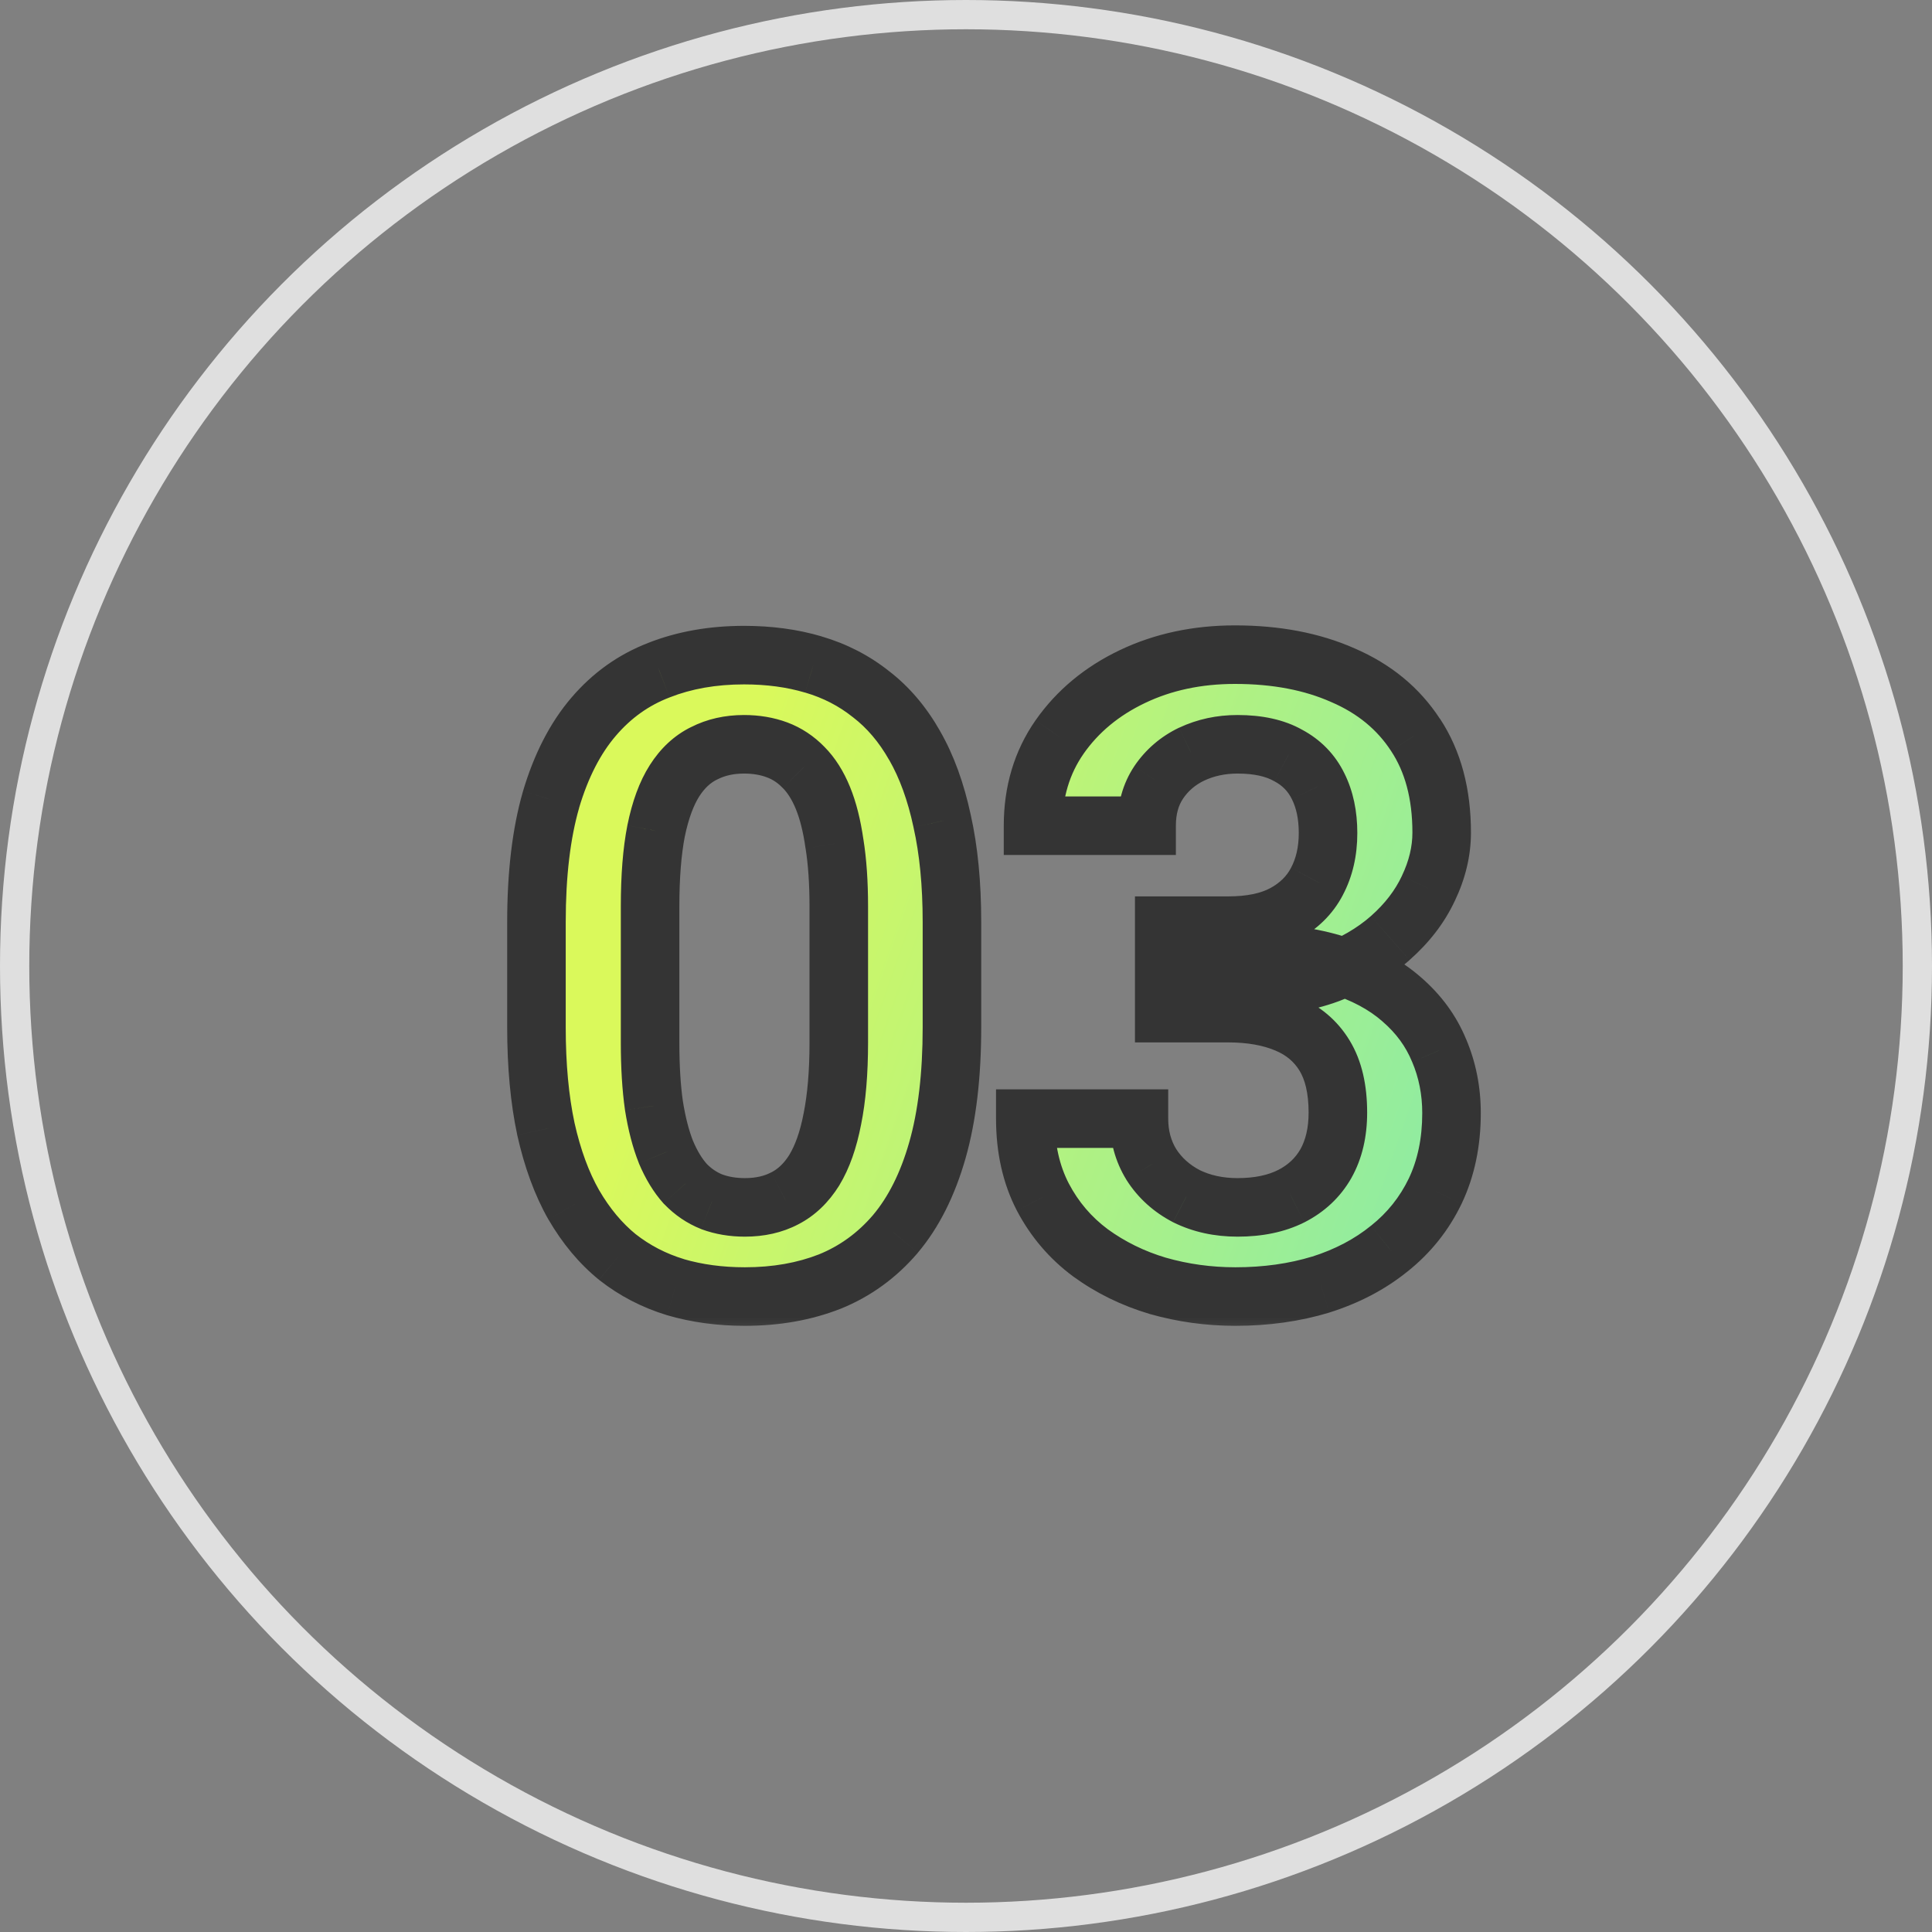
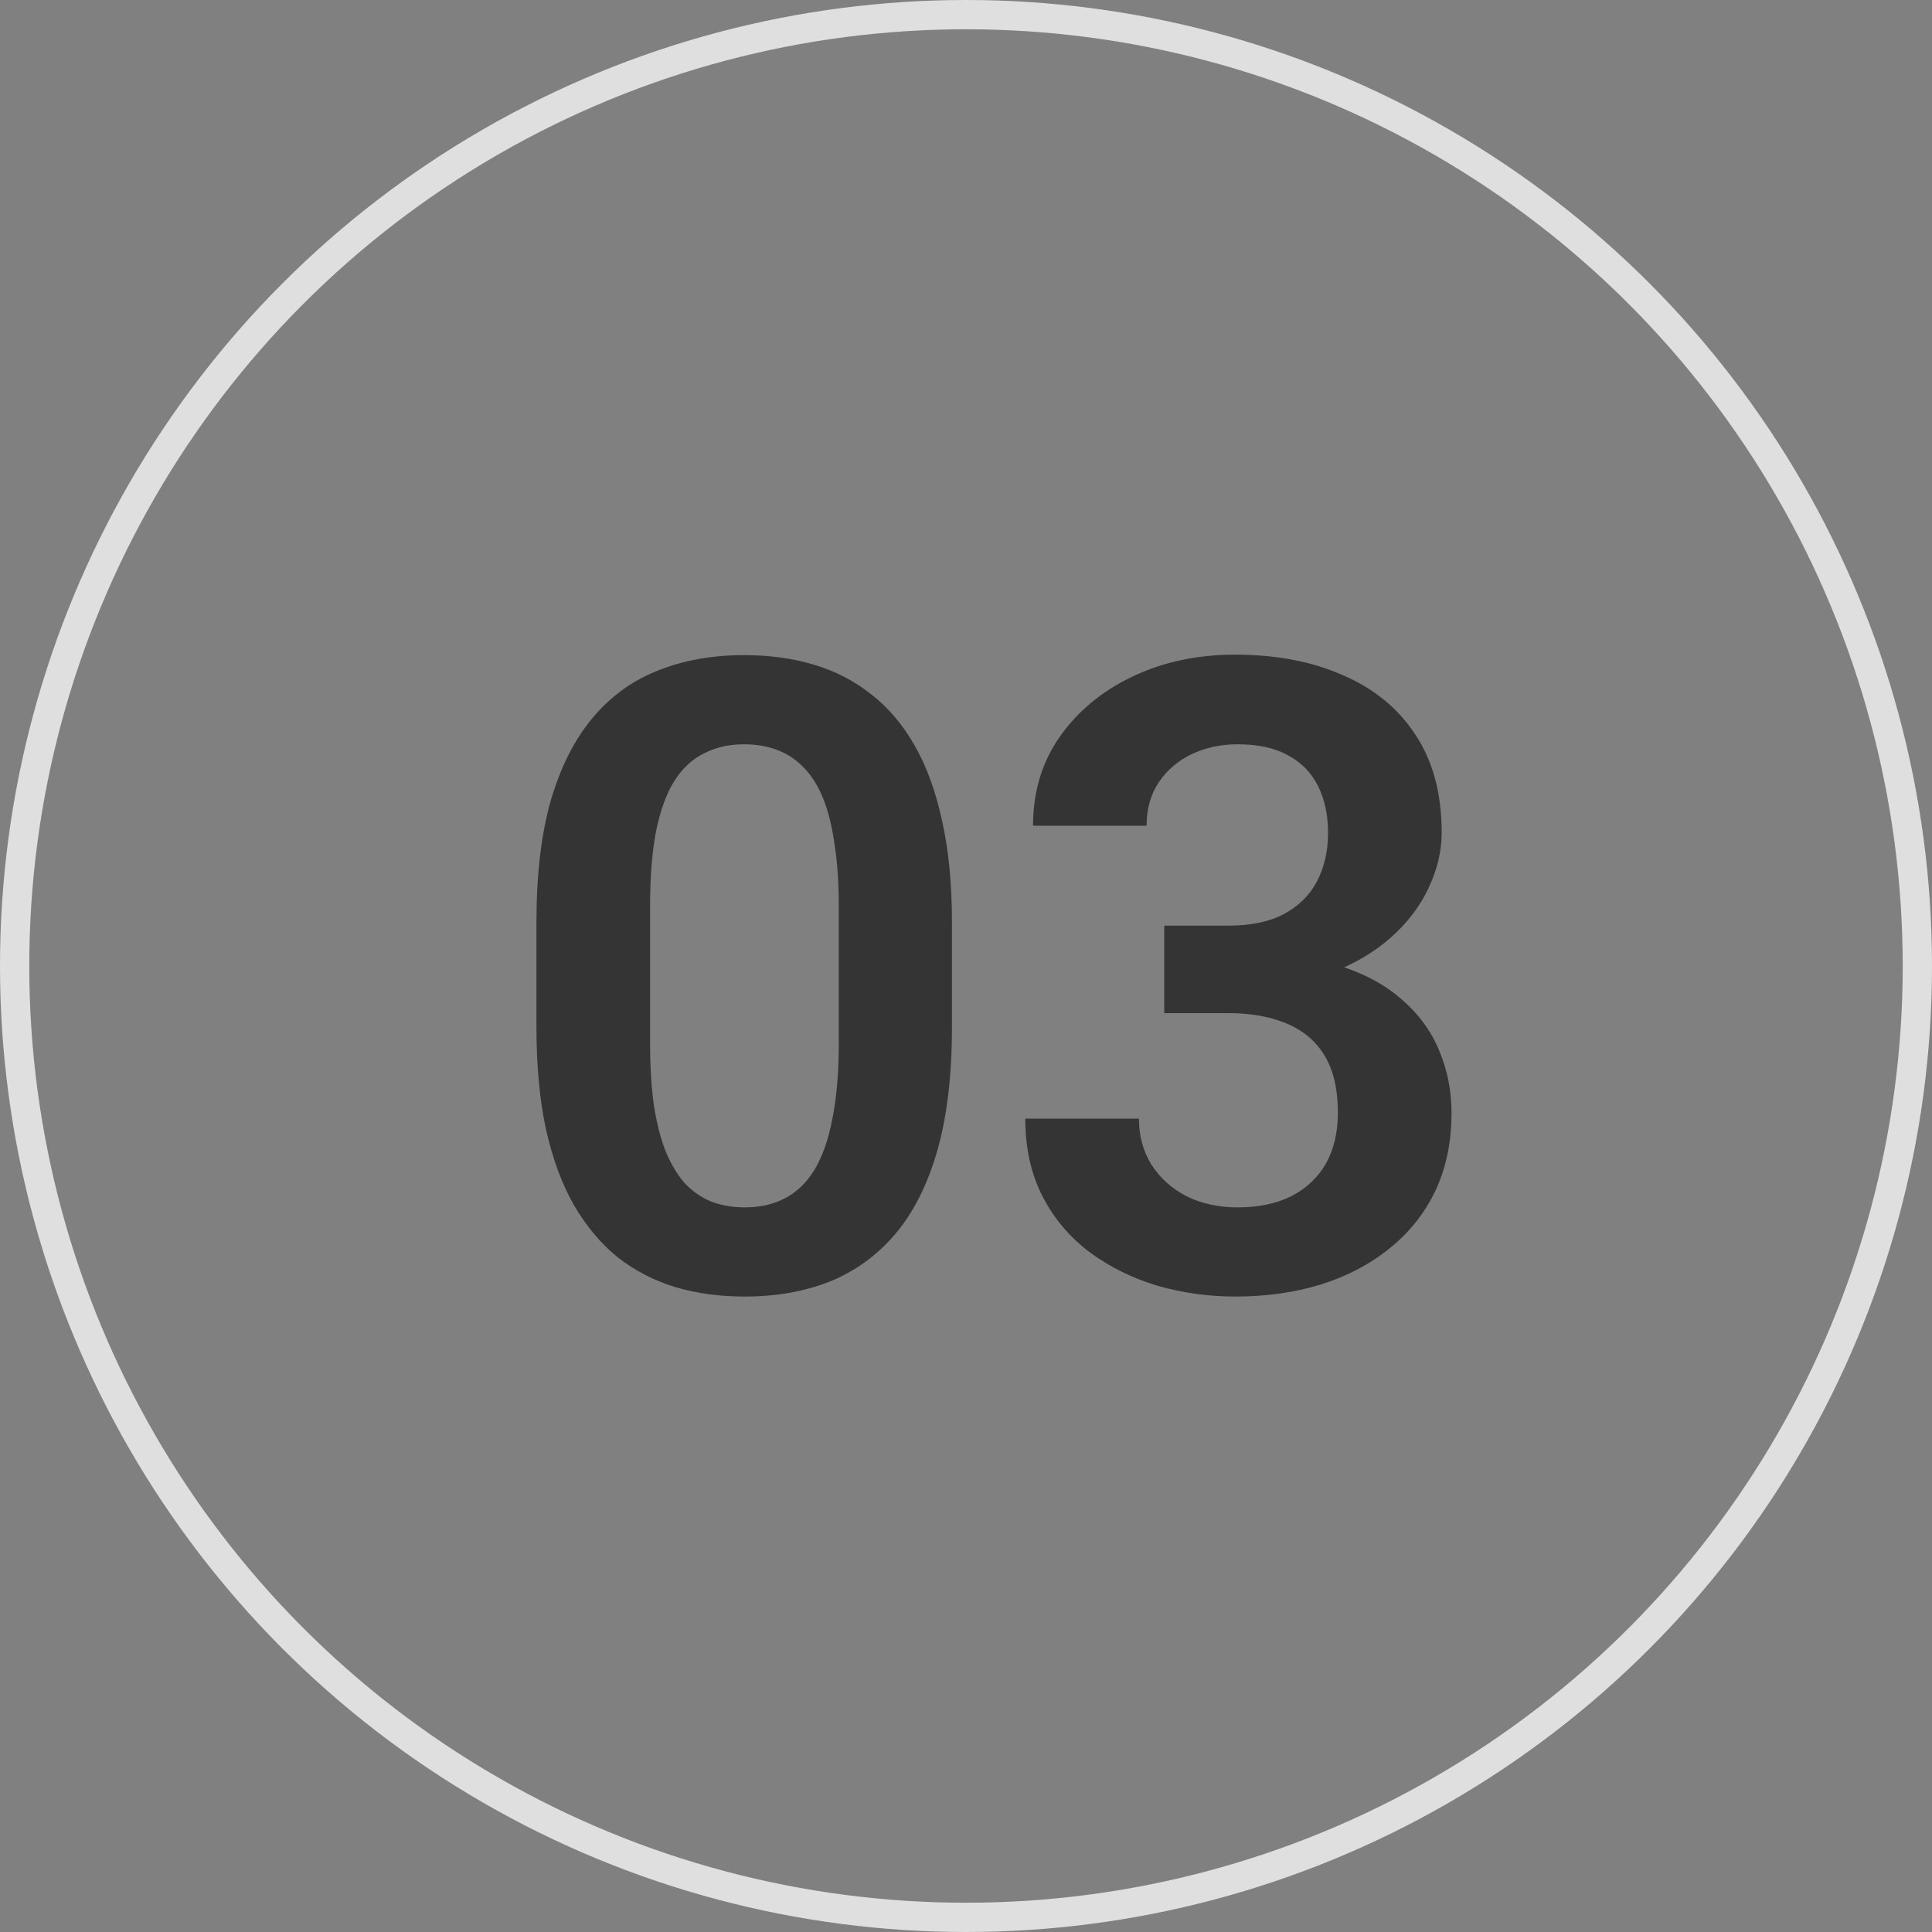
<svg xmlns="http://www.w3.org/2000/svg" width="33" height="33" viewBox="0 0 33 33" fill="none">
  <rect x="0" y="0" width="33" height="33" fill="#808080" stroke="none" />
  <circle cx="16.5" cy="16.5" r="16.25" stroke="#DFDFDF" stroke-width="0.5" />
  <mask id="path-2-outside-1_53_480" maskUnits="userSpaceOnUse" x="8" y="10" width="18" height="13" fill="black">
-     <rect fill="white" x="8" y="10" width="18" height="13" />
-     <path d="M16.26 15.752V17.547C16.26 18.367 16.177 19.068 16.011 19.649C15.845 20.23 15.606 20.706 15.293 21.077C14.981 21.443 14.607 21.714 14.173 21.89C13.738 22.061 13.255 22.146 12.723 22.146C12.298 22.146 11.902 22.093 11.536 21.985C11.17 21.873 10.84 21.702 10.547 21.473C10.259 21.238 10.01 20.94 9.8 20.579C9.595 20.218 9.437 19.786 9.324 19.283C9.217 18.78 9.163 18.201 9.163 17.547V15.752C9.163 14.932 9.246 14.234 9.412 13.658C9.583 13.082 9.825 12.61 10.137 12.244C10.45 11.878 10.823 11.612 11.258 11.446C11.692 11.275 12.176 11.19 12.708 11.19C13.138 11.19 13.533 11.243 13.895 11.351C14.261 11.458 14.588 11.627 14.876 11.856C15.169 12.081 15.418 12.373 15.623 12.735C15.828 13.091 15.984 13.521 16.092 14.024C16.204 14.522 16.26 15.098 16.26 15.752ZM14.327 17.811V15.481C14.327 15.071 14.302 14.715 14.253 14.412C14.21 14.104 14.144 13.843 14.056 13.628C13.968 13.414 13.858 13.24 13.726 13.108C13.594 12.972 13.443 12.872 13.272 12.808C13.101 12.745 12.913 12.713 12.708 12.713C12.454 12.713 12.227 12.764 12.027 12.867C11.827 12.964 11.658 13.121 11.521 13.335C11.385 13.55 11.28 13.836 11.207 14.192C11.138 14.544 11.104 14.974 11.104 15.481V17.811C11.104 18.221 11.126 18.58 11.17 18.887C11.219 19.195 11.287 19.459 11.375 19.678C11.468 19.898 11.578 20.079 11.705 20.22C11.836 20.357 11.988 20.459 12.159 20.528C12.33 20.591 12.518 20.623 12.723 20.623C12.981 20.623 13.209 20.572 13.404 20.469C13.604 20.367 13.773 20.206 13.909 19.986C14.046 19.761 14.148 19.471 14.217 19.114C14.29 18.753 14.327 18.318 14.327 17.811ZM19.886 15.811H20.977C21.363 15.811 21.68 15.745 21.929 15.613C22.183 15.477 22.371 15.291 22.493 15.057C22.62 14.817 22.684 14.541 22.684 14.229C22.684 13.921 22.627 13.655 22.515 13.431C22.403 13.201 22.232 13.025 22.002 12.903C21.778 12.776 21.49 12.713 21.138 12.713C20.855 12.713 20.594 12.769 20.355 12.881C20.12 12.994 19.932 13.155 19.791 13.365C19.654 13.57 19.585 13.816 19.585 14.104H17.645C17.645 13.528 17.796 13.023 18.099 12.588C18.406 12.149 18.821 11.805 19.344 11.556C19.866 11.307 20.45 11.182 21.094 11.182C21.797 11.182 22.413 11.299 22.94 11.534C23.472 11.763 23.885 12.102 24.178 12.552C24.476 13.001 24.625 13.558 24.625 14.222C24.625 14.539 24.549 14.856 24.398 15.174C24.251 15.486 24.034 15.77 23.746 16.023C23.462 16.273 23.113 16.475 22.698 16.631C22.288 16.783 21.817 16.858 21.285 16.858H19.886V15.811ZM19.886 17.305V16.273H21.285C21.885 16.273 22.405 16.343 22.845 16.485C23.289 16.622 23.655 16.817 23.943 17.071C24.231 17.32 24.444 17.61 24.581 17.942C24.722 18.274 24.793 18.631 24.793 19.012C24.793 19.51 24.7 19.954 24.515 20.345C24.329 20.73 24.068 21.058 23.731 21.326C23.399 21.595 23.008 21.8 22.559 21.941C22.11 22.078 21.624 22.146 21.102 22.146C20.648 22.146 20.206 22.085 19.776 21.963C19.351 21.836 18.968 21.648 18.626 21.399C18.284 21.145 18.013 20.828 17.813 20.447C17.613 20.061 17.513 19.615 17.513 19.107H19.454C19.454 19.4 19.524 19.661 19.666 19.891C19.812 20.12 20.013 20.301 20.267 20.433C20.525 20.56 20.816 20.623 21.138 20.623C21.495 20.623 21.8 20.56 22.054 20.433C22.312 20.301 22.51 20.115 22.647 19.876C22.784 19.632 22.852 19.341 22.852 19.004C22.852 18.604 22.776 18.279 22.625 18.03C22.474 17.781 22.256 17.598 21.973 17.481C21.695 17.364 21.363 17.305 20.977 17.305H19.886Z" />
-   </mask>
+     </mask>
  <path d="M16.26 15.752V17.547C16.26 18.367 16.177 19.068 16.011 19.649C15.845 20.23 15.606 20.706 15.293 21.077C14.981 21.443 14.607 21.714 14.173 21.89C13.738 22.061 13.255 22.146 12.723 22.146C12.298 22.146 11.902 22.093 11.536 21.985C11.17 21.873 10.84 21.702 10.547 21.473C10.259 21.238 10.01 20.94 9.8 20.579C9.595 20.218 9.437 19.786 9.324 19.283C9.217 18.78 9.163 18.201 9.163 17.547V15.752C9.163 14.932 9.246 14.234 9.412 13.658C9.583 13.082 9.825 12.61 10.137 12.244C10.45 11.878 10.823 11.612 11.258 11.446C11.692 11.275 12.176 11.19 12.708 11.19C13.138 11.19 13.533 11.243 13.895 11.351C14.261 11.458 14.588 11.627 14.876 11.856C15.169 12.081 15.418 12.373 15.623 12.735C15.828 13.091 15.984 13.521 16.092 14.024C16.204 14.522 16.26 15.098 16.26 15.752ZM14.327 17.811V15.481C14.327 15.071 14.302 14.715 14.253 14.412C14.21 14.104 14.144 13.843 14.056 13.628C13.968 13.414 13.858 13.24 13.726 13.108C13.594 12.972 13.443 12.872 13.272 12.808C13.101 12.745 12.913 12.713 12.708 12.713C12.454 12.713 12.227 12.764 12.027 12.867C11.827 12.964 11.658 13.121 11.521 13.335C11.385 13.55 11.28 13.836 11.207 14.192C11.138 14.544 11.104 14.974 11.104 15.481V17.811C11.104 18.221 11.126 18.58 11.17 18.887C11.219 19.195 11.287 19.459 11.375 19.678C11.468 19.898 11.578 20.079 11.705 20.22C11.836 20.357 11.988 20.459 12.159 20.528C12.33 20.591 12.518 20.623 12.723 20.623C12.981 20.623 13.209 20.572 13.404 20.469C13.604 20.367 13.773 20.206 13.909 19.986C14.046 19.761 14.148 19.471 14.217 19.114C14.29 18.753 14.327 18.318 14.327 17.811ZM19.886 15.811H20.977C21.363 15.811 21.68 15.745 21.929 15.613C22.183 15.477 22.371 15.291 22.493 15.057C22.62 14.817 22.684 14.541 22.684 14.229C22.684 13.921 22.627 13.655 22.515 13.431C22.403 13.201 22.232 13.025 22.002 12.903C21.778 12.776 21.49 12.713 21.138 12.713C20.855 12.713 20.594 12.769 20.355 12.881C20.12 12.994 19.932 13.155 19.791 13.365C19.654 13.57 19.585 13.816 19.585 14.104H17.645C17.645 13.528 17.796 13.023 18.099 12.588C18.406 12.149 18.821 11.805 19.344 11.556C19.866 11.307 20.45 11.182 21.094 11.182C21.797 11.182 22.413 11.299 22.94 11.534C23.472 11.763 23.885 12.102 24.178 12.552C24.476 13.001 24.625 13.558 24.625 14.222C24.625 14.539 24.549 14.856 24.398 15.174C24.251 15.486 24.034 15.77 23.746 16.023C23.462 16.273 23.113 16.475 22.698 16.631C22.288 16.783 21.817 16.858 21.285 16.858H19.886V15.811ZM19.886 17.305V16.273H21.285C21.885 16.273 22.405 16.343 22.845 16.485C23.289 16.622 23.655 16.817 23.943 17.071C24.231 17.32 24.444 17.61 24.581 17.942C24.722 18.274 24.793 18.631 24.793 19.012C24.793 19.51 24.7 19.954 24.515 20.345C24.329 20.73 24.068 21.058 23.731 21.326C23.399 21.595 23.008 21.8 22.559 21.941C22.11 22.078 21.624 22.146 21.102 22.146C20.648 22.146 20.206 22.085 19.776 21.963C19.351 21.836 18.968 21.648 18.626 21.399C18.284 21.145 18.013 20.828 17.813 20.447C17.613 20.061 17.513 19.615 17.513 19.107H19.454C19.454 19.4 19.524 19.661 19.666 19.891C19.812 20.12 20.013 20.301 20.267 20.433C20.525 20.56 20.816 20.623 21.138 20.623C21.495 20.623 21.8 20.56 22.054 20.433C22.312 20.301 22.51 20.115 22.647 19.876C22.784 19.632 22.852 19.341 22.852 19.004C22.852 18.604 22.776 18.279 22.625 18.03C22.474 17.781 22.256 17.598 21.973 17.481C21.695 17.364 21.363 17.305 20.977 17.305H19.886Z" fill="#343434" />
-   <path d="M16.26 15.752V17.547C16.26 18.367 16.177 19.068 16.011 19.649C15.845 20.23 15.606 20.706 15.293 21.077C14.981 21.443 14.607 21.714 14.173 21.89C13.738 22.061 13.255 22.146 12.723 22.146C12.298 22.146 11.902 22.093 11.536 21.985C11.17 21.873 10.84 21.702 10.547 21.473C10.259 21.238 10.01 20.94 9.8 20.579C9.595 20.218 9.437 19.786 9.324 19.283C9.217 18.78 9.163 18.201 9.163 17.547V15.752C9.163 14.932 9.246 14.234 9.412 13.658C9.583 13.082 9.825 12.61 10.137 12.244C10.45 11.878 10.823 11.612 11.258 11.446C11.692 11.275 12.176 11.19 12.708 11.19C13.138 11.19 13.533 11.243 13.895 11.351C14.261 11.458 14.588 11.627 14.876 11.856C15.169 12.081 15.418 12.373 15.623 12.735C15.828 13.091 15.984 13.521 16.092 14.024C16.204 14.522 16.26 15.098 16.26 15.752ZM14.327 17.811V15.481C14.327 15.071 14.302 14.715 14.253 14.412C14.21 14.104 14.144 13.843 14.056 13.628C13.968 13.414 13.858 13.24 13.726 13.108C13.594 12.972 13.443 12.872 13.272 12.808C13.101 12.745 12.913 12.713 12.708 12.713C12.454 12.713 12.227 12.764 12.027 12.867C11.827 12.964 11.658 13.121 11.521 13.335C11.385 13.55 11.28 13.836 11.207 14.192C11.138 14.544 11.104 14.974 11.104 15.481V17.811C11.104 18.221 11.126 18.58 11.17 18.887C11.219 19.195 11.287 19.459 11.375 19.678C11.468 19.898 11.578 20.079 11.705 20.22C11.836 20.357 11.988 20.459 12.159 20.528C12.33 20.591 12.518 20.623 12.723 20.623C12.981 20.623 13.209 20.572 13.404 20.469C13.604 20.367 13.773 20.206 13.909 19.986C14.046 19.761 14.148 19.471 14.217 19.114C14.29 18.753 14.327 18.318 14.327 17.811ZM19.886 15.811H20.977C21.363 15.811 21.68 15.745 21.929 15.613C22.183 15.477 22.371 15.291 22.493 15.057C22.62 14.817 22.684 14.541 22.684 14.229C22.684 13.921 22.627 13.655 22.515 13.431C22.403 13.201 22.232 13.025 22.002 12.903C21.778 12.776 21.49 12.713 21.138 12.713C20.855 12.713 20.594 12.769 20.355 12.881C20.12 12.994 19.932 13.155 19.791 13.365C19.654 13.57 19.585 13.816 19.585 14.104H17.645C17.645 13.528 17.796 13.023 18.099 12.588C18.406 12.149 18.821 11.805 19.344 11.556C19.866 11.307 20.45 11.182 21.094 11.182C21.797 11.182 22.413 11.299 22.94 11.534C23.472 11.763 23.885 12.102 24.178 12.552C24.476 13.001 24.625 13.558 24.625 14.222C24.625 14.539 24.549 14.856 24.398 15.174C24.251 15.486 24.034 15.77 23.746 16.023C23.462 16.273 23.113 16.475 22.698 16.631C22.288 16.783 21.817 16.858 21.285 16.858H19.886V15.811ZM19.886 17.305V16.273H21.285C21.885 16.273 22.405 16.343 22.845 16.485C23.289 16.622 23.655 16.817 23.943 17.071C24.231 17.32 24.444 17.61 24.581 17.942C24.722 18.274 24.793 18.631 24.793 19.012C24.793 19.51 24.7 19.954 24.515 20.345C24.329 20.73 24.068 21.058 23.731 21.326C23.399 21.595 23.008 21.8 22.559 21.941C22.11 22.078 21.624 22.146 21.102 22.146C20.648 22.146 20.206 22.085 19.776 21.963C19.351 21.836 18.968 21.648 18.626 21.399C18.284 21.145 18.013 20.828 17.813 20.447C17.613 20.061 17.513 19.615 17.513 19.107H19.454C19.454 19.4 19.524 19.661 19.666 19.891C19.812 20.12 20.013 20.301 20.267 20.433C20.525 20.56 20.816 20.623 21.138 20.623C21.495 20.623 21.8 20.56 22.054 20.433C22.312 20.301 22.51 20.115 22.647 19.876C22.784 19.632 22.852 19.341 22.852 19.004C22.852 18.604 22.776 18.279 22.625 18.03C22.474 17.781 22.256 17.598 21.973 17.481C21.695 17.364 21.363 17.305 20.977 17.305H19.886Z" fill="url(#paint0_linear_53_480)" />
  <path d="M16.011 19.649L15.53 19.512L16.011 19.649ZM15.293 21.077L15.674 21.402L15.676 21.399L15.293 21.077ZM14.173 21.89L14.356 22.355L14.36 22.354L14.173 21.89ZM11.536 21.985L11.389 22.463L11.395 22.465L11.536 21.985ZM10.547 21.473L10.232 21.861L10.239 21.866L10.547 21.473ZM9.8 20.579L9.365 20.826L9.368 20.83L9.8 20.579ZM9.324 19.283L8.835 19.387L8.836 19.392L9.324 19.283ZM9.412 13.658L8.933 13.515L8.932 13.519L9.412 13.658ZM11.258 11.446L11.436 11.913L11.441 11.911L11.258 11.446ZM13.895 11.351L13.752 11.83L13.754 11.83L13.895 11.351ZM14.876 11.856L14.564 12.247L14.572 12.253L14.876 11.856ZM15.623 12.735L15.188 12.982L15.19 12.984L15.623 12.735ZM16.092 14.024L15.603 14.128L15.604 14.134L16.092 14.024ZM14.253 14.412L13.758 14.483L13.76 14.492L14.253 14.412ZM13.726 13.108L13.366 13.456L13.373 13.462L13.726 13.108ZM12.027 12.867L12.246 13.316L12.255 13.312L12.027 12.867ZM11.207 14.192L10.717 14.092L10.716 14.097L11.207 14.192ZM11.17 18.887L10.675 18.958L10.676 18.966L11.17 18.887ZM11.375 19.678L10.911 19.864L10.914 19.873L11.375 19.678ZM11.705 20.22L11.332 20.554L11.338 20.561L11.345 20.567L11.705 20.22ZM12.159 20.528L11.973 20.992L11.985 20.997L12.159 20.528ZM13.404 20.469L13.176 20.024L13.171 20.026L13.404 20.469ZM13.909 19.986L14.334 20.25L14.336 20.246L13.909 19.986ZM14.217 19.114L13.727 19.015L13.726 19.02L14.217 19.114ZM15.76 15.752V17.547H16.76V15.752H15.76ZM15.76 17.547C15.76 18.336 15.68 18.988 15.53 19.512L16.492 19.786C16.674 19.148 16.76 18.398 16.76 17.547H15.76ZM15.53 19.512C15.379 20.041 15.168 20.45 14.911 20.755L15.676 21.399C16.044 20.963 16.311 20.419 16.492 19.786L15.53 19.512ZM14.913 20.753C14.651 21.059 14.343 21.282 13.985 21.427L14.36 22.354C14.871 22.147 15.311 21.827 15.674 21.402L14.913 20.753ZM13.99 21.425C13.621 21.57 13.201 21.646 12.723 21.646V22.646C13.309 22.646 13.855 22.552 14.356 22.355L13.99 21.425ZM12.723 21.646C12.34 21.646 11.992 21.598 11.677 21.506L11.395 22.465C11.812 22.587 12.255 22.646 12.723 22.646V21.646ZM11.683 21.507C11.373 21.413 11.099 21.27 10.856 21.079L10.239 21.866C10.582 22.135 10.966 22.334 11.389 22.463L11.683 21.507ZM10.863 21.085C10.627 20.893 10.416 20.643 10.233 20.328L9.368 20.83C9.605 21.237 9.891 21.584 10.232 21.86L10.863 21.085ZM10.235 20.332C10.059 20.023 9.916 19.64 9.812 19.174L8.836 19.392C8.957 19.932 9.131 20.413 9.365 20.826L10.235 20.332ZM9.813 19.178C9.715 18.718 9.663 18.175 9.663 17.547H8.663C8.663 18.227 8.719 18.842 8.835 19.387L9.813 19.178ZM9.663 17.547V15.752H8.663V17.547H9.663ZM9.663 15.752C9.663 14.963 9.743 14.314 9.893 13.796L8.932 13.519C8.749 14.153 8.663 14.901 8.663 15.752H9.663ZM9.891 13.8C10.047 13.275 10.26 12.87 10.518 12.569L9.757 11.92C9.389 12.351 9.119 12.889 8.933 13.515L9.891 13.8ZM10.518 12.569C10.778 12.264 11.083 12.048 11.436 11.913L11.079 10.979C10.564 11.176 10.122 11.492 9.757 11.92L10.518 12.569ZM11.441 11.911C11.809 11.766 12.23 11.69 12.708 11.69V10.69C12.122 10.69 11.575 10.784 11.075 10.98L11.441 11.911ZM12.708 11.69C13.096 11.69 13.443 11.738 13.752 11.83L14.037 10.871C13.623 10.748 13.179 10.69 12.708 10.69V11.69ZM13.754 11.83C14.06 11.92 14.329 12.059 14.564 12.247L15.188 11.465C14.847 11.194 14.461 10.996 14.035 10.871L13.754 11.83ZM14.572 12.253C14.805 12.432 15.012 12.671 15.188 12.982L16.058 12.488C15.824 12.076 15.533 11.729 15.18 11.459L14.572 12.253ZM15.19 12.984C15.363 13.286 15.504 13.664 15.603 14.128L16.581 13.919C16.465 13.378 16.293 12.897 16.056 12.486L15.19 12.984ZM15.604 14.134C15.706 14.587 15.76 15.125 15.76 15.752H16.76C16.76 15.071 16.702 14.457 16.58 13.914L15.604 14.134ZM14.827 17.811V15.481H13.827V17.811H14.827ZM14.827 15.481C14.827 15.053 14.801 14.669 14.747 14.332L13.76 14.492C13.803 14.761 13.827 15.09 13.827 15.481H14.827ZM14.748 14.341C14.7 14.006 14.626 13.702 14.518 13.439L13.593 13.818C13.661 13.984 13.719 14.203 13.758 14.483L14.748 14.341ZM14.518 13.439C14.411 13.177 14.268 12.944 14.08 12.755L13.373 13.462C13.447 13.537 13.524 13.65 13.593 13.818L14.518 13.439ZM14.086 12.761C13.904 12.573 13.69 12.43 13.446 12.339L13.098 13.277C13.195 13.313 13.284 13.37 13.366 13.456L14.086 12.761ZM13.446 12.339C13.213 12.253 12.965 12.213 12.708 12.213V13.213C12.861 13.213 12.989 13.236 13.098 13.277L13.446 12.339ZM12.708 12.213C12.385 12.213 12.078 12.279 11.799 12.422L12.255 13.312C12.376 13.25 12.523 13.213 12.708 13.213V12.213ZM11.808 12.417C11.513 12.561 11.279 12.786 11.1 13.067L11.943 13.604C12.038 13.456 12.14 13.368 12.246 13.316L11.808 12.417ZM11.1 13.067C10.919 13.35 10.797 13.699 10.717 14.092L11.696 14.293C11.762 13.973 11.85 13.751 11.943 13.604L11.1 13.067ZM10.716 14.097C10.639 14.49 10.604 14.954 10.604 15.481H11.604C11.604 14.994 11.637 14.598 11.697 14.288L10.716 14.097ZM10.604 15.481V17.811H11.604V15.481H10.604ZM10.604 17.811C10.604 18.237 10.627 18.621 10.675 18.958L11.665 18.817C11.625 18.538 11.604 18.204 11.604 17.811H10.604ZM10.676 18.966C10.729 19.299 10.806 19.601 10.911 19.864L11.839 19.492C11.769 19.316 11.709 19.09 11.664 18.809L10.676 18.966ZM10.914 19.873C11.023 20.131 11.16 20.362 11.332 20.554L12.077 19.886C11.995 19.795 11.912 19.665 11.836 19.484L10.914 19.873ZM11.345 20.567C11.524 20.753 11.734 20.897 11.973 20.992L12.344 20.064C12.241 20.022 12.149 19.961 12.065 19.873L11.345 20.567ZM11.985 20.997C12.218 21.083 12.466 21.123 12.723 21.123V20.123C12.57 20.123 12.441 20.099 12.333 20.059L11.985 20.997ZM12.723 21.123C13.048 21.123 13.358 21.058 13.636 20.912L13.171 20.026C13.059 20.085 12.915 20.123 12.723 20.123V21.123ZM13.632 20.914C13.924 20.765 14.156 20.535 14.334 20.25L13.485 19.722C13.389 19.876 13.284 19.969 13.176 20.024L13.632 20.914ZM14.336 20.246C14.513 19.955 14.632 19.603 14.708 19.208L13.726 19.02C13.665 19.339 13.578 19.568 13.482 19.726L14.336 20.246ZM14.707 19.214C14.789 18.81 14.827 18.34 14.827 17.811H13.827C13.827 18.297 13.791 18.696 13.727 19.015L14.707 19.214ZM19.886 15.811V15.311H19.386V15.811H19.886ZM21.929 15.613L22.163 16.055L22.166 16.053L21.929 15.613ZM22.493 15.057L22.052 14.822L22.05 14.826L22.493 15.057ZM22.515 13.431L22.066 13.65L22.068 13.654L22.515 13.431ZM22.002 12.903L21.756 13.339L21.768 13.345L22.002 12.903ZM20.355 12.881L20.142 12.429L20.138 12.43L20.355 12.881ZM19.791 13.365L19.376 13.085L19.375 13.087L19.791 13.365ZM19.585 14.104V14.604H20.085V14.104H19.585ZM17.645 14.104H17.145V14.604H17.645V14.104ZM18.099 12.588L17.689 12.302L17.688 12.303L18.099 12.588ZM22.94 11.534L22.737 11.991L22.742 11.993L22.94 11.534ZM24.178 12.552L23.759 12.825L23.761 12.828L24.178 12.552ZM24.398 15.174L23.946 14.959L23.945 14.962L24.398 15.174ZM23.746 16.023L24.076 16.399L24.076 16.398L23.746 16.023ZM22.698 16.631L22.871 17.1L22.874 17.099L22.698 16.631ZM19.886 16.858H19.386V17.358H19.886V16.858ZM19.886 17.305H19.386V17.805H19.886V17.305ZM19.886 16.273V15.773H19.386V16.273H19.886ZM22.845 16.485L22.691 16.961L22.698 16.963L22.845 16.485ZM23.943 17.071L23.613 17.446L23.616 17.449L23.943 17.071ZM24.581 17.942L24.118 18.133L24.121 18.139L24.581 17.942ZM24.515 20.345L24.965 20.561L24.966 20.559L24.515 20.345ZM23.731 21.326L23.419 20.935L23.416 20.937L23.731 21.326ZM22.559 21.941L22.705 22.42L22.709 22.418L22.559 21.941ZM19.776 21.963L19.633 22.442L19.639 22.444L19.776 21.963ZM18.626 21.399L18.328 21.801L18.331 21.803L18.626 21.399ZM17.813 20.447L17.369 20.678L17.37 20.68L17.813 20.447ZM17.513 19.107V18.607H17.013V19.107H17.513ZM19.454 19.107H19.954V18.607H19.454V19.107ZM19.666 19.891L19.24 20.153L19.245 20.16L19.666 19.891ZM20.267 20.433L20.036 20.877L20.046 20.881L20.267 20.433ZM22.054 20.433L22.277 20.88L22.281 20.878L22.054 20.433ZM22.647 19.876L23.081 20.124L23.083 20.12L22.647 19.876ZM21.973 17.481L21.779 17.942L21.782 17.943L21.973 17.481ZM19.886 16.311H20.977V15.311H19.886V16.311ZM20.977 16.311C21.416 16.311 21.82 16.237 22.163 16.055L21.695 15.171C21.54 15.254 21.31 15.311 20.977 15.311V16.311ZM22.166 16.053C22.5 15.874 22.764 15.619 22.937 15.288L22.05 14.826C21.978 14.963 21.866 15.079 21.692 15.173L22.166 16.053ZM22.935 15.291C23.106 14.969 23.184 14.611 23.184 14.229H22.184C22.184 14.472 22.135 14.666 22.052 14.822L22.935 15.291ZM23.184 14.229C23.184 13.861 23.116 13.515 22.962 13.207L22.068 13.654C22.139 13.796 22.184 13.982 22.184 14.229H23.184ZM22.964 13.211C22.805 12.885 22.558 12.633 22.237 12.462L21.768 13.345C21.906 13.418 22.001 13.517 22.066 13.65L22.964 13.211ZM22.248 12.468C21.927 12.286 21.546 12.213 21.138 12.213V13.213C21.433 13.213 21.629 13.267 21.756 13.339L22.248 12.468ZM21.138 12.213C20.787 12.213 20.453 12.283 20.142 12.429L20.567 13.334C20.735 13.255 20.923 13.213 21.138 13.213V12.213ZM20.138 12.43C19.826 12.58 19.569 12.8 19.376 13.085L20.205 13.644C20.296 13.51 20.414 13.407 20.571 13.332L20.138 12.43ZM19.375 13.087C19.174 13.388 19.085 13.735 19.085 14.104H20.085C20.085 13.898 20.133 13.752 20.207 13.642L19.375 13.087ZM19.585 13.604H17.645V14.604H19.585V13.604ZM18.145 14.104C18.145 13.621 18.27 13.217 18.509 12.874L17.688 12.303C17.322 12.828 17.145 13.436 17.145 14.104H18.145ZM18.508 12.875C18.762 12.512 19.108 12.222 19.559 12.007L19.129 11.104C18.535 11.387 18.05 11.786 17.689 12.302L18.508 12.875ZM19.559 12.007C20.007 11.793 20.516 11.682 21.094 11.682V10.682C20.384 10.682 19.726 10.82 19.129 11.104L19.559 12.007ZM21.094 11.682C21.742 11.682 22.286 11.79 22.737 11.991L23.143 11.077C22.539 10.809 21.852 10.682 21.094 10.682V11.682ZM22.742 11.993C23.192 12.187 23.524 12.465 23.759 12.825L24.596 12.279C24.245 11.74 23.753 11.34 23.138 11.075L22.742 11.993ZM23.761 12.828C23.993 13.178 24.125 13.633 24.125 14.222H25.125C25.125 13.482 24.958 12.824 24.595 12.275L23.761 12.828ZM24.125 14.222C24.125 14.457 24.069 14.701 23.946 14.959L24.849 15.389C25.029 15.012 25.125 14.621 25.125 14.222H24.125ZM23.945 14.962C23.831 15.205 23.657 15.435 23.415 15.648L24.076 16.398C24.41 16.104 24.672 15.767 24.85 15.386L23.945 14.962ZM23.415 15.648C23.185 15.851 22.89 16.025 22.522 16.163L22.874 17.099C23.336 16.925 23.74 16.694 24.076 16.399L23.415 15.648ZM22.525 16.162C22.181 16.289 21.77 16.358 21.285 16.358V17.358C21.863 17.358 22.395 17.276 22.871 17.1L22.525 16.162ZM21.285 16.358H19.886V17.358H21.285V16.358ZM20.386 16.858V15.811H19.386V16.858H20.386ZM20.386 17.305V16.273H19.386V17.305H20.386ZM19.886 16.773H21.285V15.773H19.886V16.773ZM21.285 16.773C21.848 16.773 22.314 16.839 22.691 16.961L22.998 16.009C22.497 15.847 21.922 15.773 21.285 15.773V16.773ZM22.698 16.963C23.088 17.083 23.388 17.248 23.613 17.446L24.274 16.696C23.923 16.386 23.49 16.16 22.992 16.007L22.698 16.963ZM23.616 17.449C23.849 17.65 24.013 17.877 24.118 18.133L25.043 17.752C24.875 17.343 24.614 16.99 24.27 16.692L23.616 17.449ZM24.121 18.139C24.234 18.405 24.293 18.695 24.293 19.012H25.293C25.293 18.567 25.21 18.144 25.041 17.746L24.121 18.139ZM24.293 19.012C24.293 19.447 24.212 19.816 24.063 20.13L24.966 20.559C25.188 20.092 25.293 19.573 25.293 19.012H24.293ZM24.064 20.128C23.911 20.445 23.698 20.713 23.419 20.935L24.043 21.717C24.438 21.402 24.747 21.015 24.965 20.561L24.064 20.128ZM23.416 20.937C23.138 21.163 22.804 21.34 22.409 21.465L22.709 22.418C23.212 22.26 23.66 22.027 24.045 21.715L23.416 20.937ZM22.413 21.463C22.017 21.584 21.58 21.646 21.102 21.646V22.646C21.668 22.646 22.203 22.572 22.705 22.42L22.413 21.463ZM21.102 21.646C20.693 21.646 20.297 21.592 19.913 21.482L19.639 22.444C20.114 22.579 20.602 22.646 21.102 22.646V21.646ZM19.919 21.484C19.546 21.373 19.214 21.209 18.92 20.995L18.331 21.803C18.721 22.087 19.156 22.3 19.633 22.442L19.919 21.484ZM18.924 20.998C18.643 20.789 18.421 20.53 18.256 20.215L17.37 20.68C17.605 21.126 17.925 21.502 18.328 21.801L18.924 20.998ZM18.257 20.217C18.099 19.913 18.013 19.548 18.013 19.107H17.013C17.013 19.681 17.126 20.21 17.369 20.678L18.257 20.217ZM17.513 19.607H19.454V18.607H17.513V19.607ZM18.954 19.107C18.954 19.484 19.046 19.838 19.241 20.153L20.091 19.628C20.003 19.484 19.954 19.316 19.954 19.107H18.954ZM19.245 20.16C19.441 20.467 19.709 20.706 20.036 20.876L20.497 19.989C20.317 19.895 20.184 19.773 20.087 19.622L19.245 20.16ZM20.046 20.881C20.381 21.046 20.749 21.123 21.138 21.123V20.123C20.883 20.123 20.669 20.073 20.487 19.984L20.046 20.881ZM21.138 21.123C21.553 21.123 21.939 21.049 22.277 20.88L21.83 19.985C21.661 20.07 21.436 20.123 21.138 20.123V21.123ZM22.281 20.878C22.621 20.705 22.893 20.453 23.081 20.124L22.213 19.628C22.127 19.778 22.004 19.897 21.827 19.987L22.281 20.878ZM23.083 20.12C23.27 19.788 23.352 19.409 23.352 19.004H22.352C22.352 19.273 22.298 19.476 22.211 19.632L23.083 20.12ZM23.352 19.004C23.352 18.545 23.266 18.122 23.052 17.771L22.198 18.29C22.287 18.437 22.352 18.663 22.352 19.004H23.352ZM23.052 17.771C22.843 17.426 22.54 17.174 22.164 17.019L21.782 17.943C21.972 18.022 22.105 18.137 22.198 18.29L23.052 17.771ZM22.167 17.02C21.813 16.871 21.412 16.805 20.977 16.805V17.805C21.314 17.805 21.577 17.857 21.779 17.942L22.167 17.02ZM20.977 16.805H19.886V17.805H20.977V16.805Z" fill="#343434" mask="url(#path-2-outside-1_53_480)" />
  <defs>
    <linearGradient id="paint0_linear_53_480" x1="13.912" y1="9.117" x2="32.312" y2="15.578" gradientUnits="userSpaceOnUse">
      <stop stop-color="#DAF95B" />
      <stop offset="1" stop-color="#6FE6C0" />
    </linearGradient>
  </defs>
</svg>